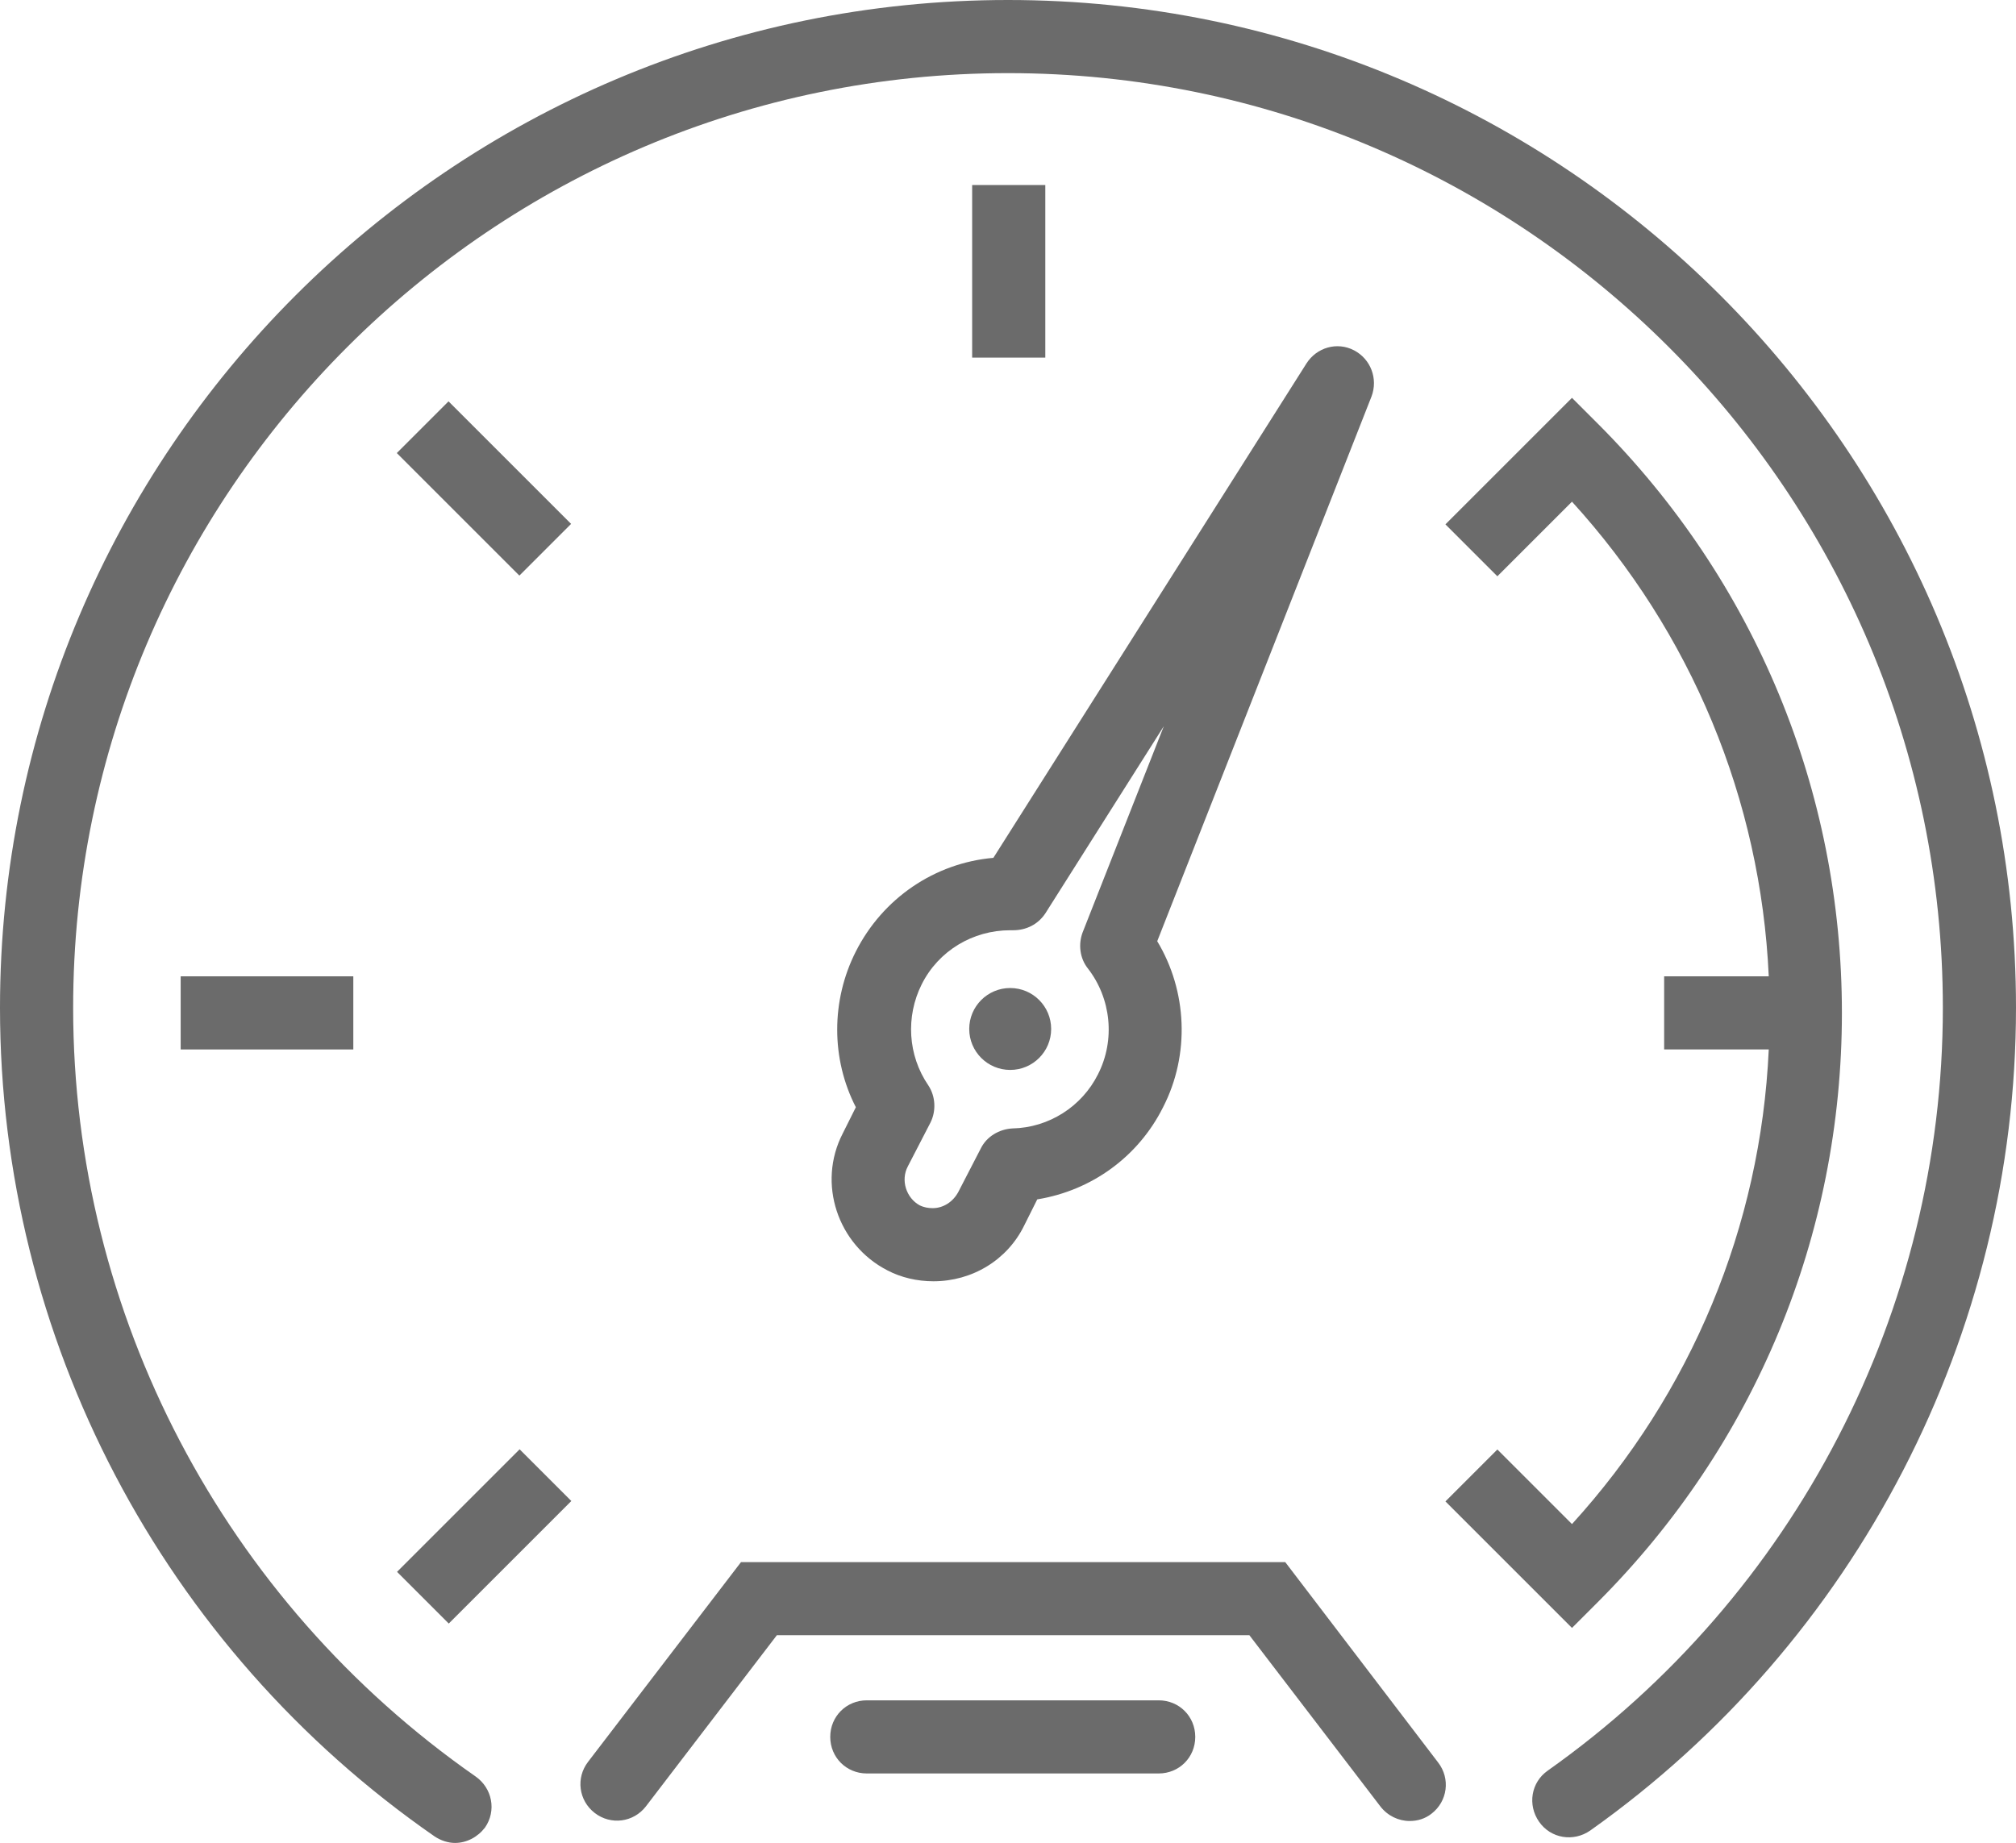
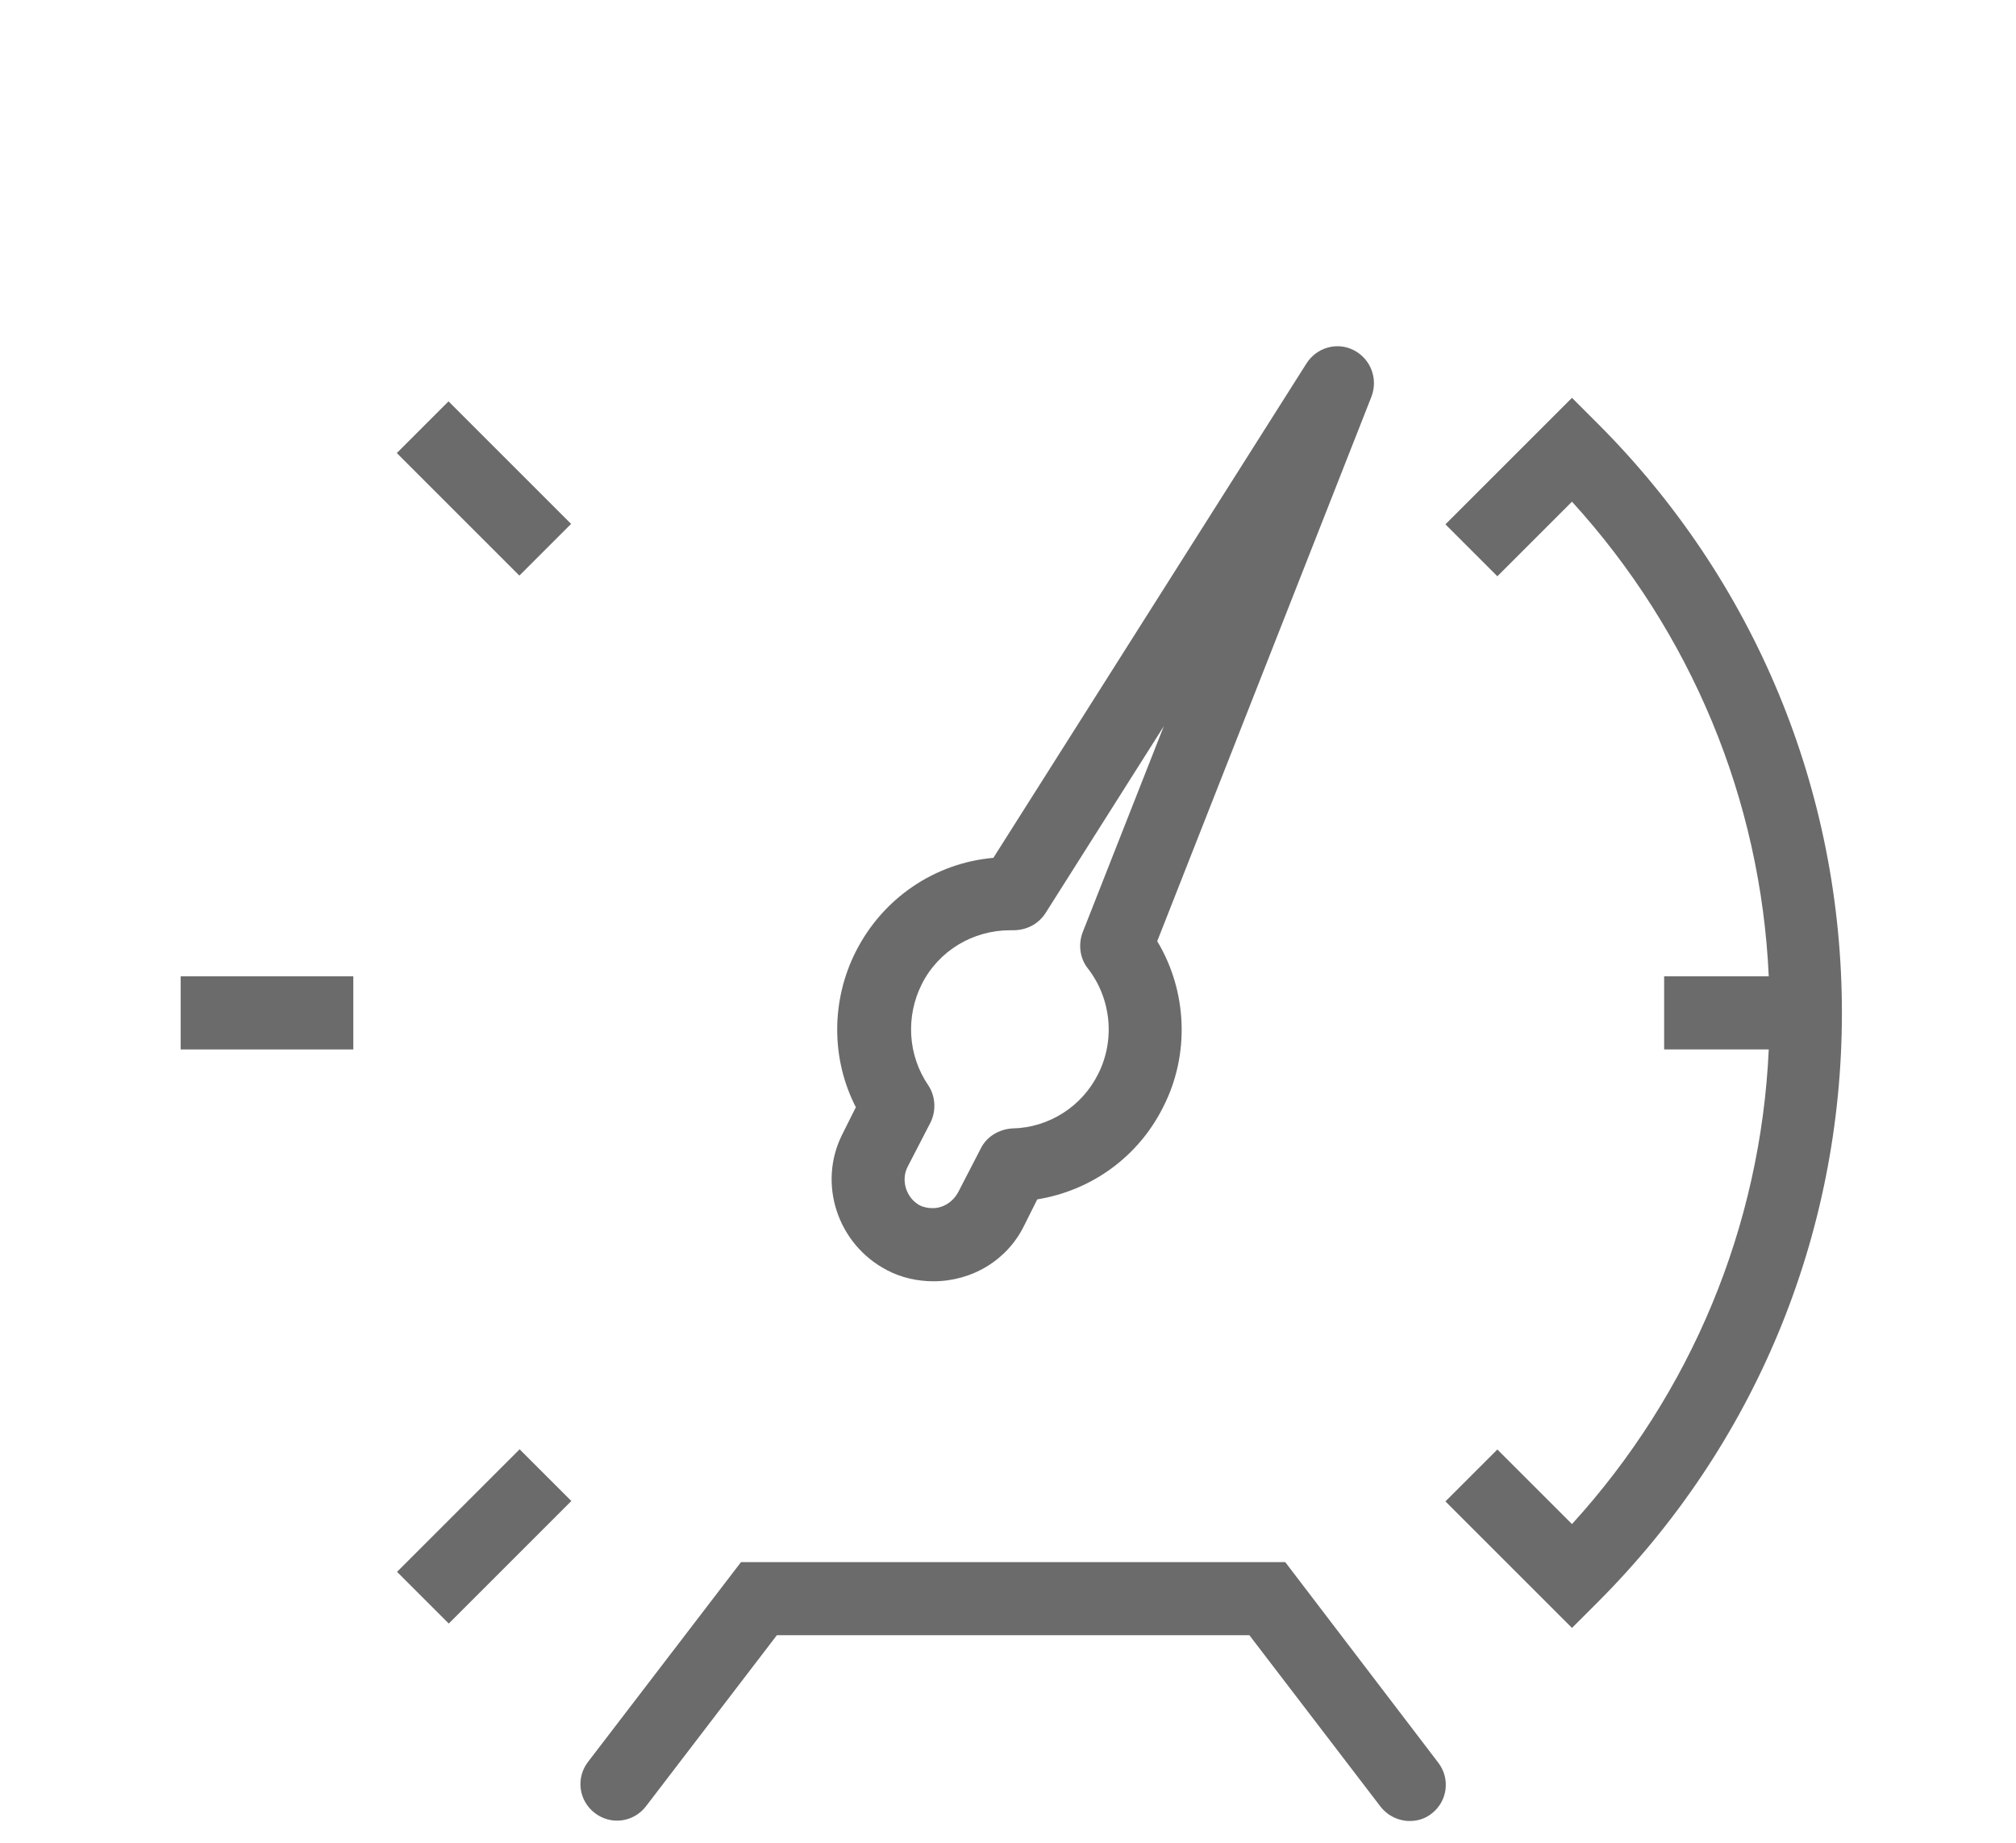
<svg xmlns="http://www.w3.org/2000/svg" version="1.1" id="Слой_1" x="0px" y="0px" viewBox="0 0 275.6 252" style="enable-background:new 0 0 275.6 252;" xml:space="preserve">
  <style type="text/css">
	.st0{fill:#6B6B6B;}
</style>
  <g>
    <path class="st0" d="M121.3,173.7c1.9,1,4.1,1.5,6.3,1.5c5.3,0,10.1-2.9,12.4-7.6l1.8-3.6c7.4-1.2,13.8-5.8,17.2-12.6   c3.7-7.2,3.3-15.9-0.8-22.7l29.3-74.5c0.9-2.4-0.1-5.1-2.4-6.3c-2.3-1.2-5.1-0.4-6.5,1.8l-42.8,67.6c-8,0.7-15.1,5.5-18.8,12.8   c-3.4,6.7-3.4,14.7,0,21.3l-1.8,3.6C111.7,161.8,114.5,170.2,121.3,173.7z M124.1,159.5l3.1-6c0.8-1.6,0.7-3.6-0.3-5.1   c-2.8-4.1-3.1-9.4-0.9-13.8c2.3-4.6,7-7.4,12.1-7.4c0.1,0,0.3,0,0.4,0c1.8,0,3.4-0.8,4.4-2.3l16.2-25.6L148,127.5   c-0.6,1.6-0.4,3.5,0.7,4.9c3.2,4.1,3.8,9.8,1.4,14.5c-2.2,4.4-6.7,7.3-11.7,7.4c-1.8,0.1-3.5,1.1-4.3,2.7l-3.1,6   c-0.7,1.3-2,2.2-3.5,2.2c-0.6,0-1.2-0.1-1.8-0.4C123.9,163.8,123.1,161.4,124.1,159.5z" />
-     <rect x="132.9" y="25.3" class="st0" width="10" height="23.6" />
    <path class="st0" d="M204.7,198.2l-7.1,7.1l17.3,17.3l3.5-3.5c21.5-21.5,33.4-50.2,33.4-80.6c0-30.4-11.9-59.1-33.4-80.6l-3.5-3.5   l-17.3,17.3l7.1,7.1l10.2-10.2c16.3,17.9,25.8,40.7,26.9,64.9h-14.3v10h14.3c-1.1,24.2-10.6,47-26.9,64.9L204.7,198.2z" />
    <rect x="54.4" y="205.1" transform="matrix(0.707 -0.707 0.707 0.707 -129.188 108.386)" class="st0" width="23.7" height="10" />
    <rect x="61.2" y="54.9" transform="matrix(0.707 -0.707 0.707 0.707 -27.837 66.403)" class="st0" width="10" height="23.7" />
    <rect x="24.7" y="133.5" class="st0" width="23.6" height="10" />
    <path class="st0" d="M175.7,213.6h-74.4l-20.9,27.3c-1.7,2.2-1.3,5.3,0.9,7c2.2,1.7,5.3,1.3,7-0.9l17.9-23.4h64.6l17.9,23.4   c1,1.3,2.5,2,4,2c1.1,0,2.1-0.3,3-1c2.2-1.7,2.6-4.8,0.9-7L175.7,213.6z" />
-     <circle class="st0" cx="138.1" cy="140.7" r="5.6" />
-     <path class="st0" d="M158.4,232.5h-39.9c-2.8,0-5,2.2-5,5s2.2,5,5,5h39.9c2.8,0,5-2.2,5-5S161.2,232.5,158.4,232.5z" />
-     <path class="st0" d="M137.8,0C61.8,0,0,61.8,0,137.8c0,45.2,22.2,87.5,59.4,113.3c0.9,0.6,1.9,0.9,2.8,0.9c1.6,0,3.1-0.8,4.1-2.1   c1.6-2.3,1-5.4-1.3-7C30.6,218.9,10,179.7,10,137.8C10,67.3,67.3,10,137.8,10c70.5,0,127.8,57.3,127.8,127.8   c0,41.4-20.2,80.4-54,104.3c-2.3,1.6-2.8,4.7-1.2,7c1.6,2.3,4.7,2.8,7,1.2c36.4-25.8,58.2-67.9,58.2-112.5   C275.6,61.8,213.8,0,137.8,0z" />
  </g>
</svg>